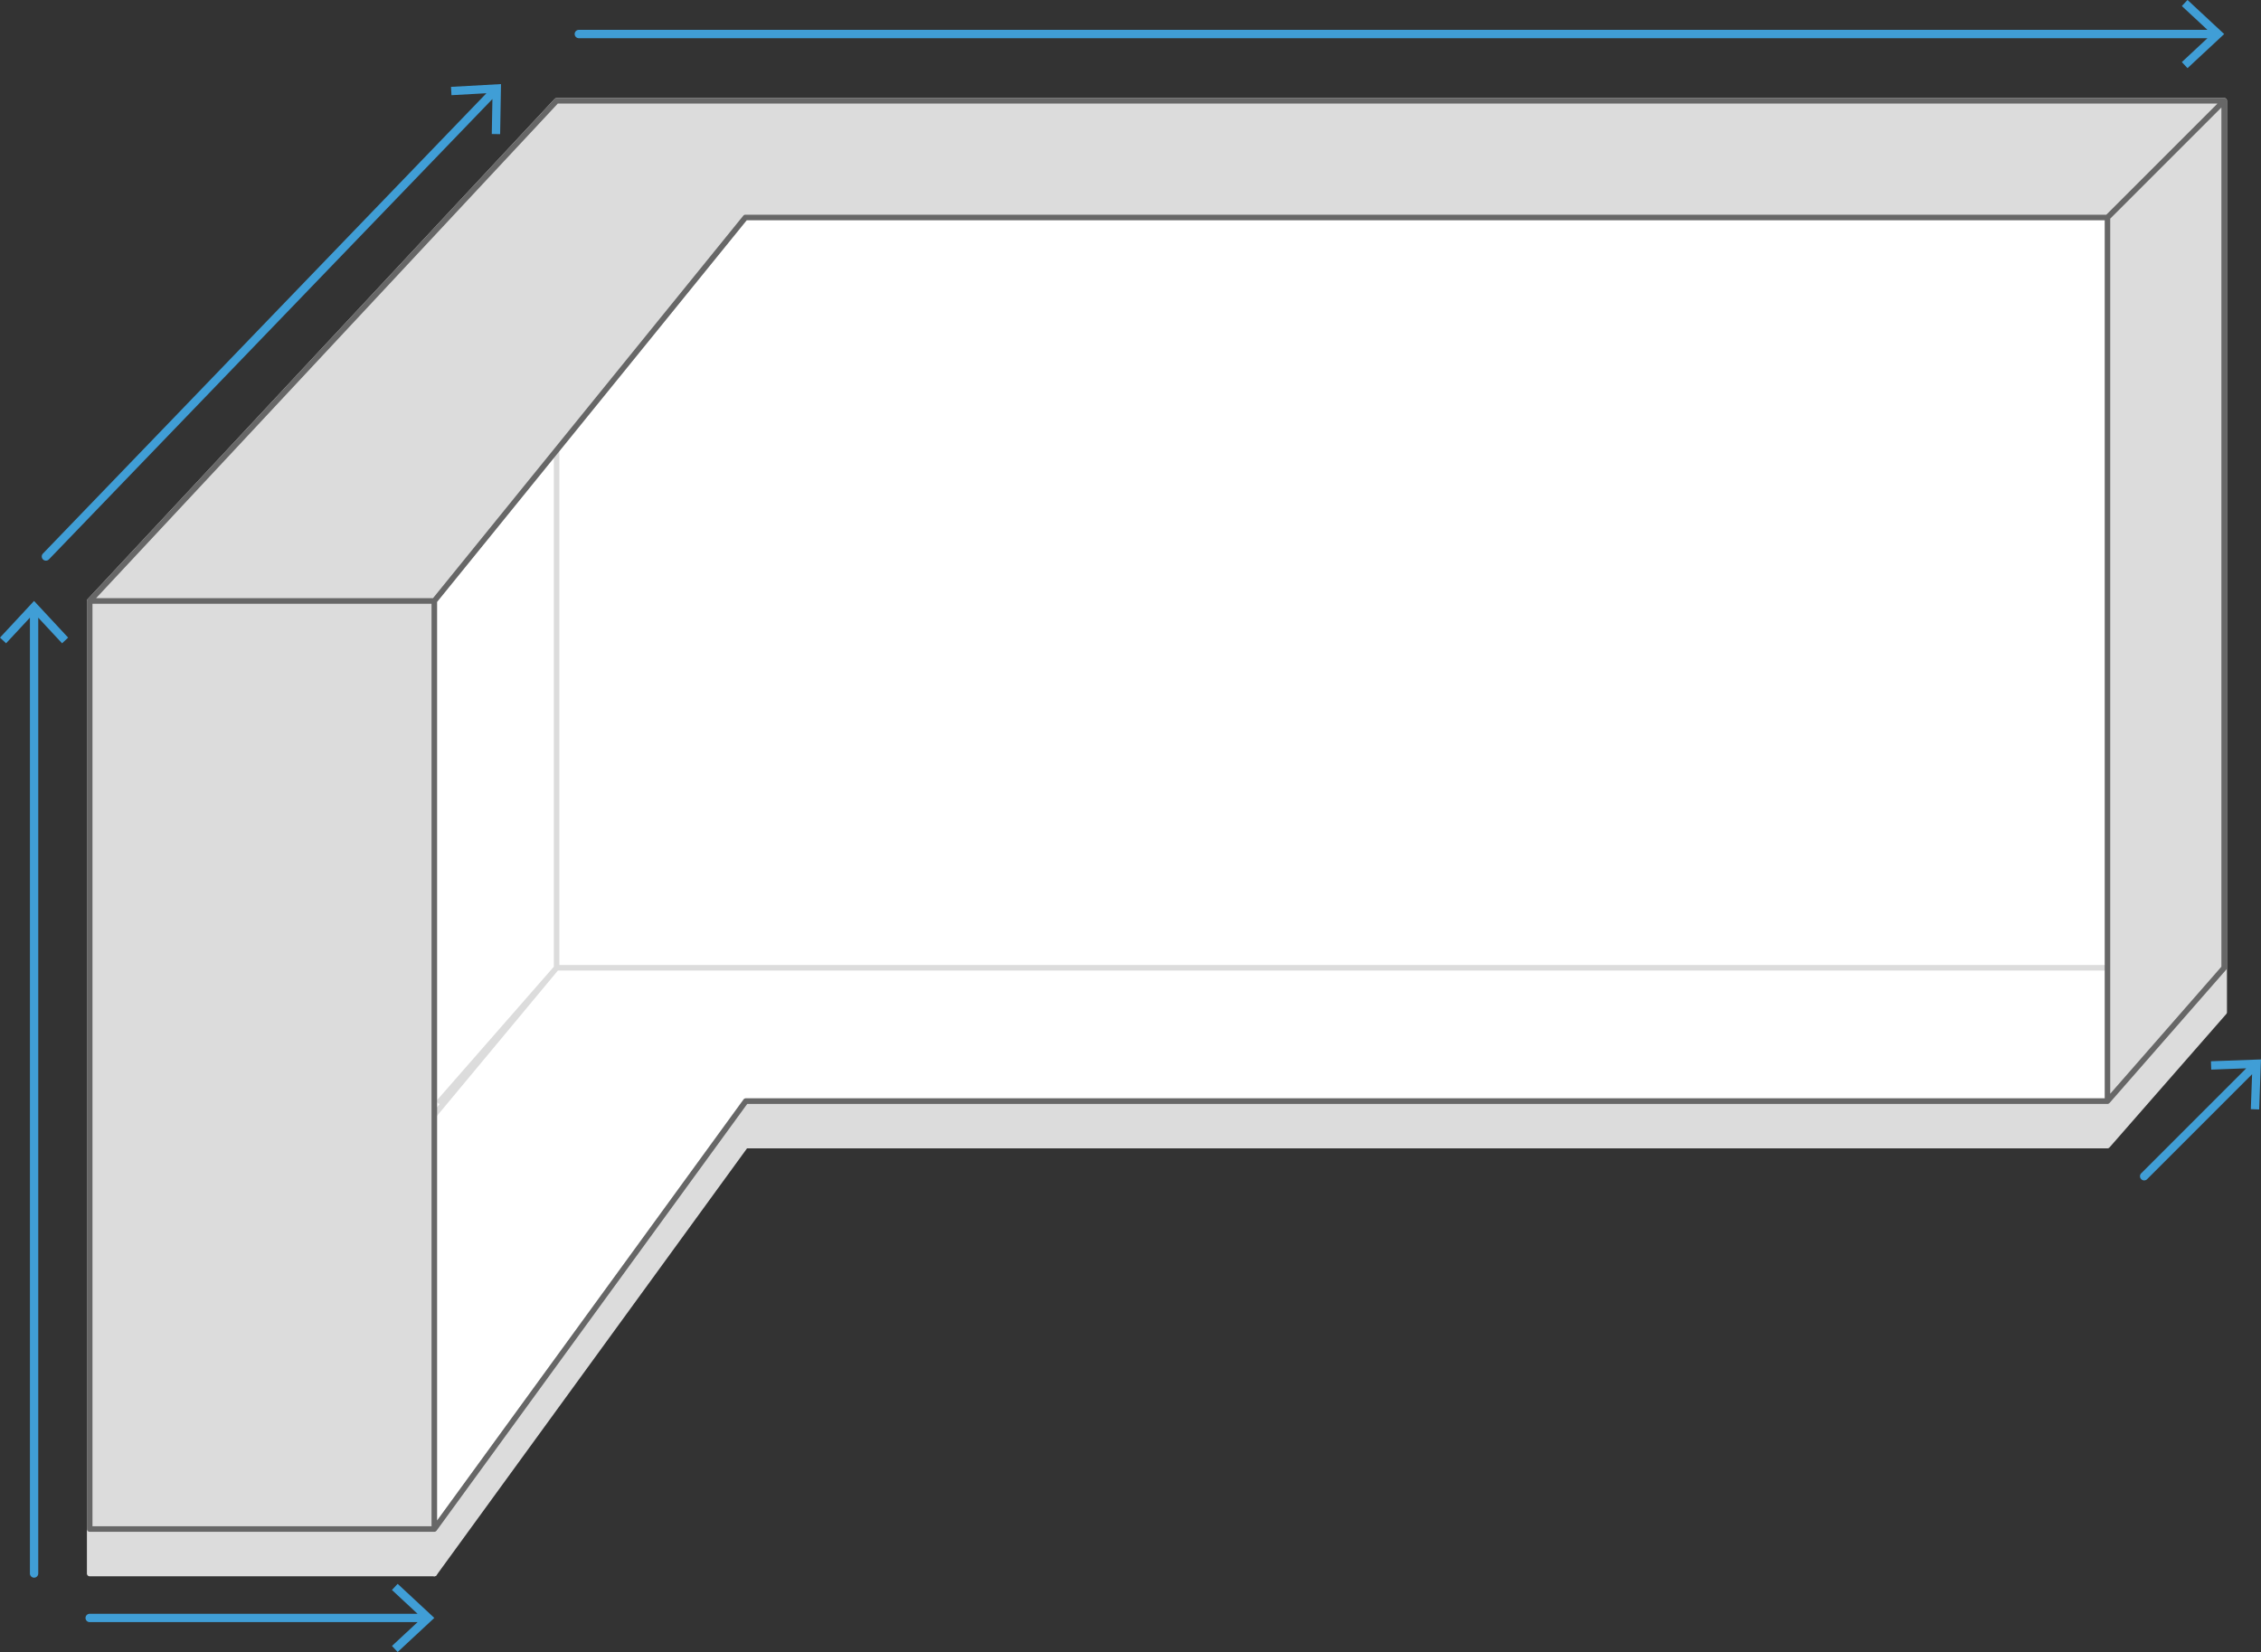
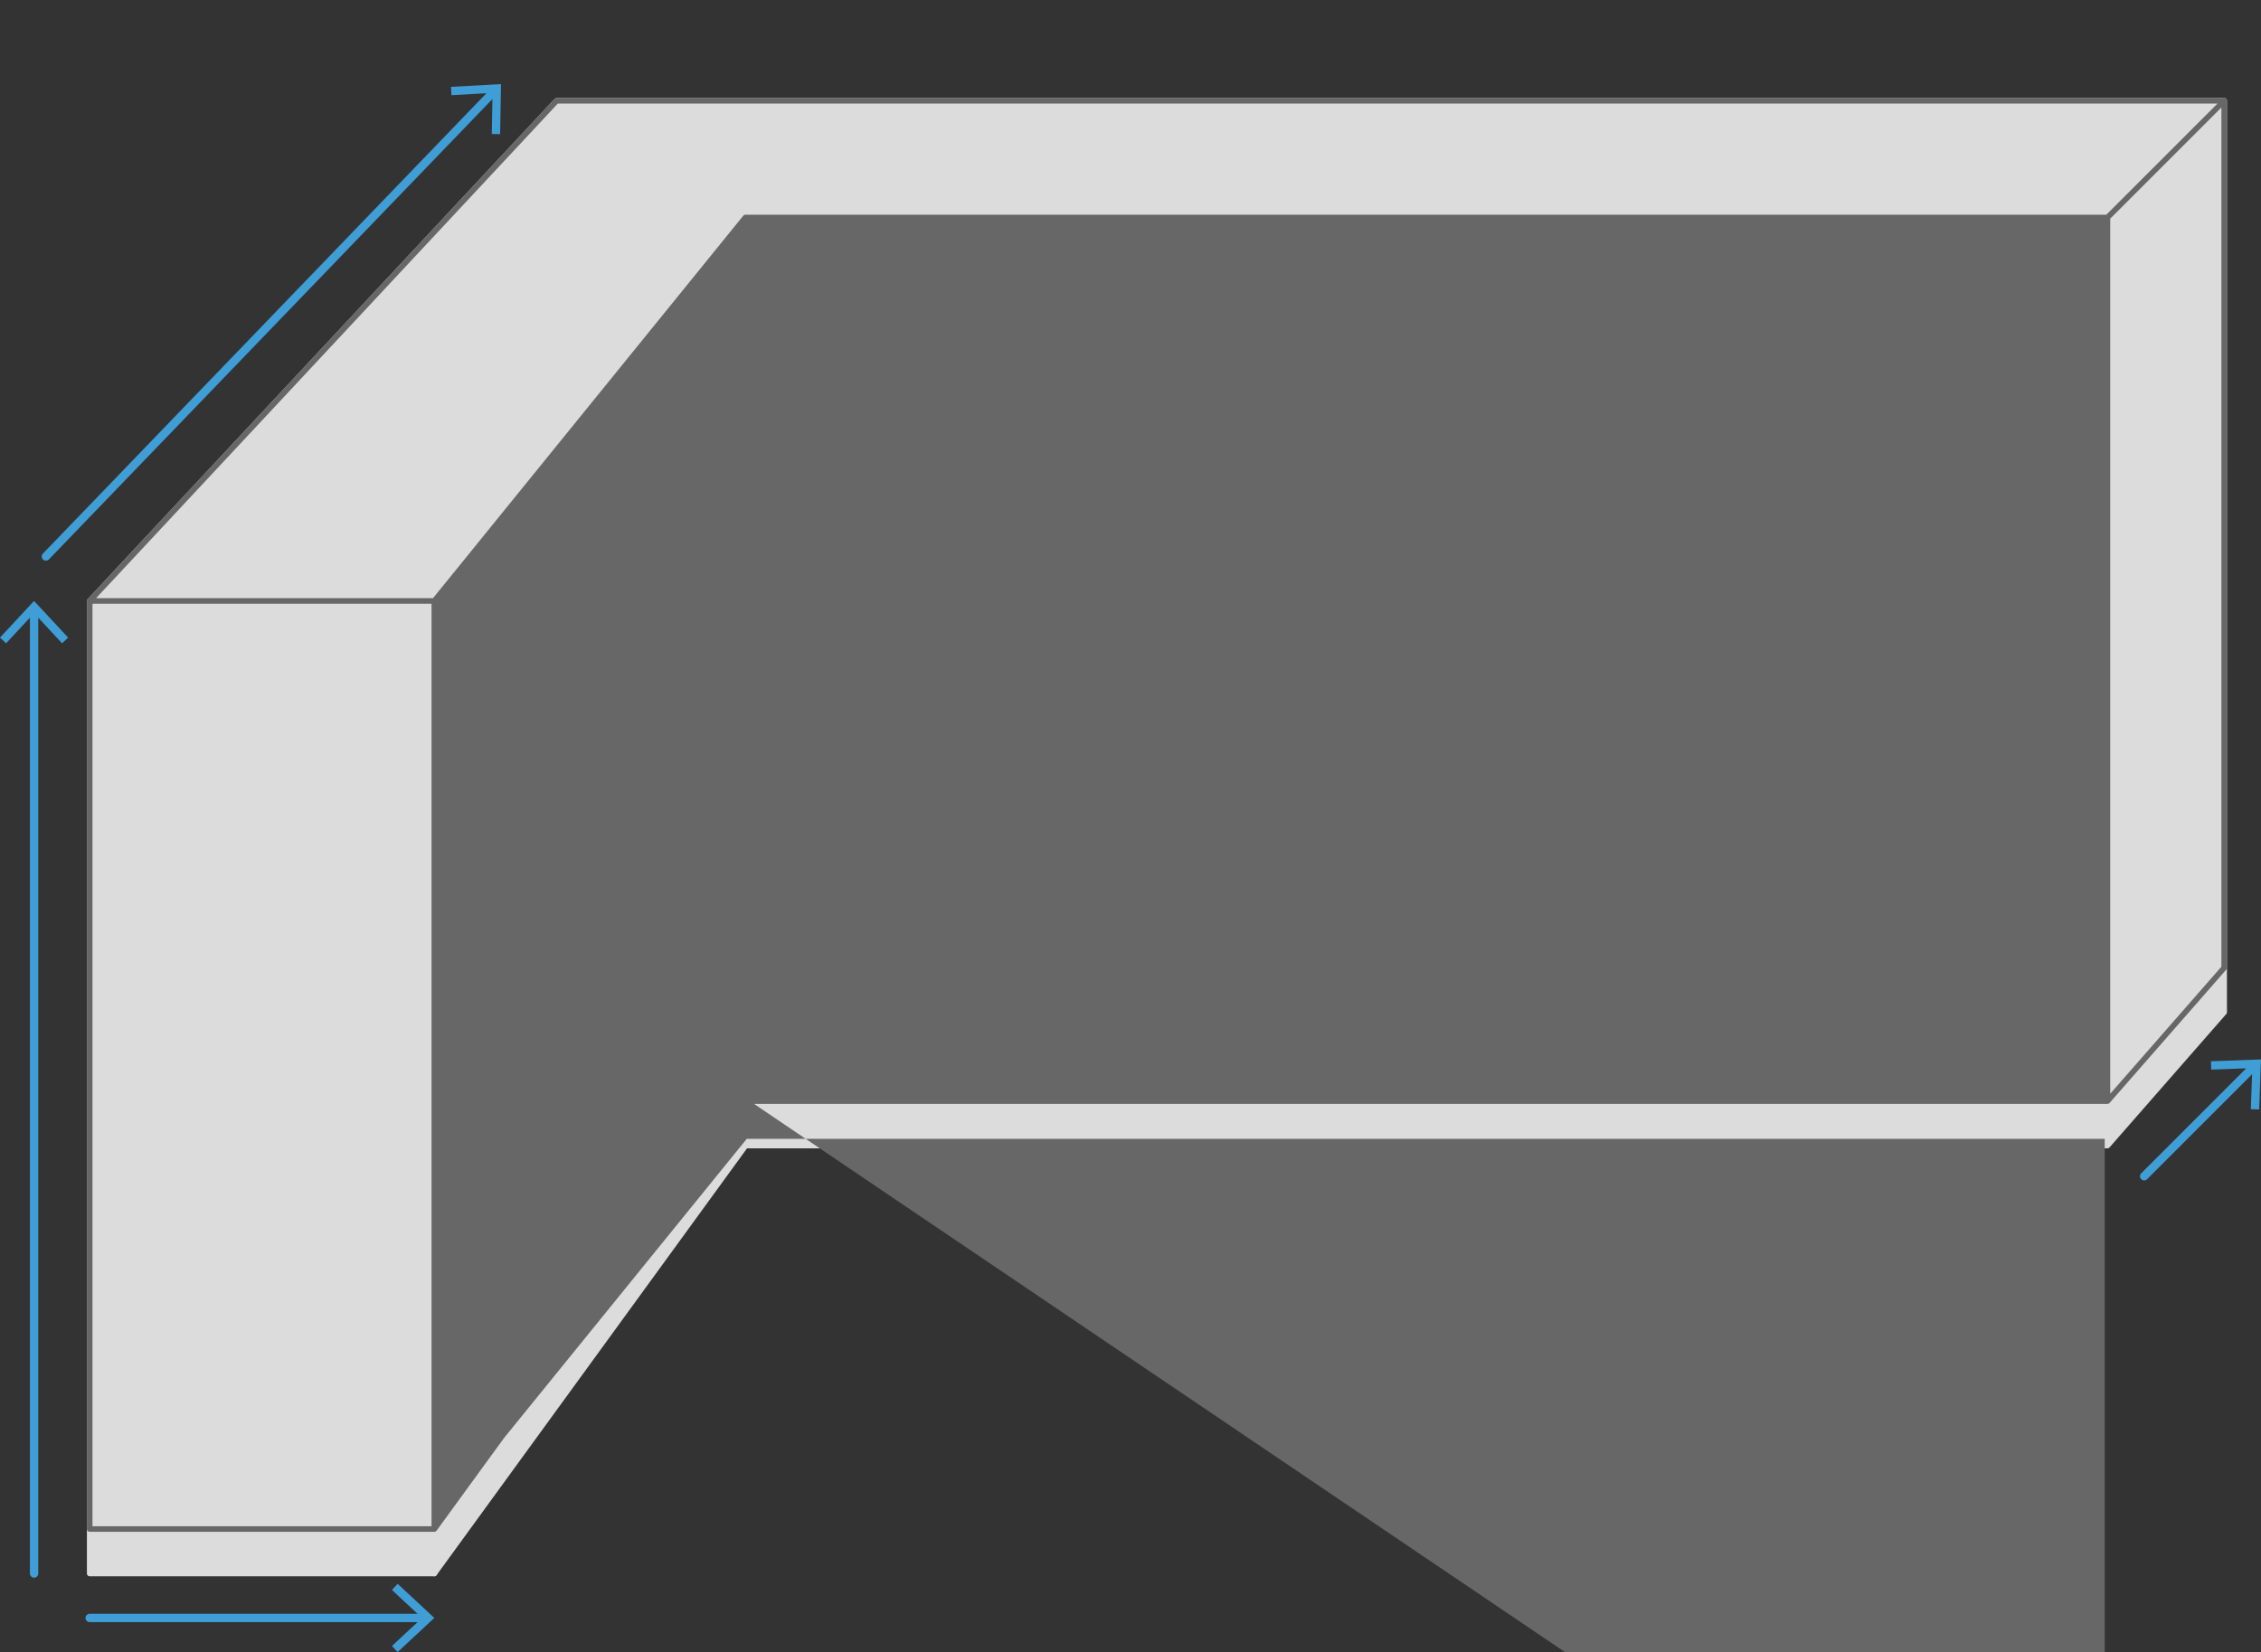
<svg xmlns="http://www.w3.org/2000/svg" width="260.331" height="190.256" viewBox="0 0 260.331 190.256">
  <rect x="0" y="0" width="260.331" height="190.256" fill="#333333" stroke="none" />
  <g id="Gruppe_3414" data-name="Gruppe 3414" transform="translate(-36.235 -1473.621)">
    <path id="Pfad_1077" data-name="Pfad 1077" d="M106.131,1491.755l-53.761,57.6v106.882H92.051l35.863-49.281H284.695l13.44-15.36v-99.842Z" transform="translate(-5.808 -6.528)" fill="#fff" />
    <g id="Gruppe_3414-2" data-name="Gruppe 3414" transform="translate(46.561 1649.711)">
      <rect id="Rechteck_2581" data-name="Rechteck 2581" width="39.681" height="5.12" fill="#dcdcdc" />
    </g>
    <g id="Gruppe_3415" data-name="Gruppe 3415" transform="translate(46.242 1649.391)">
      <path id="Pfad_1078" data-name="Pfad 1078" d="M91.871,1754.015H52.19a.32.32,0,0,1-.32-.32v-5.12a.32.32,0,0,1,.32-.32H91.871a.32.32,0,0,1,.32.32v5.12A.32.32,0,0,1,91.871,1754.015Zm-39.361-.64H91.551v-4.48H52.51Z" transform="translate(-51.87 -1748.255)" fill="#dcdcdc" />
    </g>
    <path id="Pfad_1079" data-name="Pfad 1079" d="M297.956,1491.255h-192a.292.292,0,0,0-.049.01.275.275,0,0,0-.038.008.321.321,0,0,0-.144.083l0,0-53.761,57.6a.317.317,0,0,0-.086.218v106.883c0,.021.013.036.017.055a.313.313,0,0,0,.012.081c.005.01.015.013.02.022a.258.258,0,0,0,.052.06.285.285,0,0,0,.081.063c.011.005.016.017.028.021a.34.34,0,0,0,.109.019H91.551v4.8a.32.32,0,0,0,.579.188l35.745-49.149H284.515a.327.327,0,0,0,.127-.027c.008,0,.013-.01.02-.014a.335.335,0,0,0,.085-.063l.008-.006,13.44-15.36a.319.319,0,0,0,.079-.211V1491.575A.32.32,0,0,0,297.956,1491.255ZM91.871,1655.515v-46.667l14.23-17.11H284.515v14.554l-.145.166H127.712a.3.3,0,0,0-.077.015.228.228,0,0,0-.029.006.31.31,0,0,0-.139.1s-.01.005-.013.01l-35.3,48.536ZM284.515,1591.1H106.271v-59.675l21.419-26.407H284.515Zm-178.884.2-13.361,15.27a.32.32,0,0,0,.223.53l-.623.75v-58.67l13.76-16.964Z" transform="translate(-5.628 -6.348)" fill="#dcdcdc" />
    <g id="Gruppe_3416" data-name="Gruppe 3416" transform="translate(36.235 1473.621)">
      <path id="Pfad_1080" data-name="Pfad 1080" d="M429.4,1664.464l.035.961,4.027-.148-12.079,12.079a.48.48,0,1,0,.679.678l12.077-12.077-.147,4.025.96.034.209-5.762Z" transform="translate(-174.833 -1542.246)" fill="#409ed6" />
      <path id="Pfad_1081" data-name="Pfad 1081" d="M86.9,1759.324l2.952,2.743H52.1a.48.48,0,0,0,0,.96H89.854l-2.95,2.742.655.7,4.222-3.927-4.222-3.925Z" transform="translate(-41.773 -1576.217)" fill="#409ed6" />
      <path id="Pfad_1082" data-name="Pfad 1082" d="M36.235,1585.977l.7.655,2.744-2.952v110.077a.48.48,0,1,0,.96,0V1583.682l2.742,2.95.7-.655-3.926-4.222Z" transform="translate(-36.235 -1512.548)" fill="#409ed6" />
      <path id="Pfad_1083" data-name="Pfad 1083" d="M90.922,1490.031l4.023-.224-51.064,53.015a.48.48,0,1,0,.692.666l51.062-53.013-.072,4.027.961.017.1-5.765-5.756.318Z" transform="translate(-38.939 -1479.069)" fill="#409ed6" />
-       <path id="Pfad_1084" data-name="Pfad 1084" d="M324.668,1480.769l.655.7,4.222-3.927-4.222-3.925-.655.7,2.952,2.743H140.1a.48.48,0,0,0,0,.96H327.618Z" transform="translate(-73.452 -1473.621)" fill="#409ed6" />
    </g>
-     <path id="Pfad_1085" data-name="Pfad 1085" d="M298.257,1491.515a.338.338,0,0,0-.006-.063c0-.01-.015-.015-.02-.024a.294.294,0,0,0-.058-.07.284.284,0,0,0-.07-.058c-.01-.005-.015-.016-.025-.021a.274.274,0,0,0-.062-.006c-.021,0-.038-.019-.06-.019h-192a.321.321,0,0,0-.234.1L51.964,1548.95h0l-.007.007s0,.008-.005.011a.316.316,0,0,0-.066.132.287.287,0,0,0-.008.041.2.2,0,0,0-.007.034v106.883a.32.32,0,0,0,.32.32H91.871a.312.312,0,0,0,.134-.031c.012-.006.02-.015.031-.021a.312.312,0,0,0,.077-.066c.005-.006.012-.008.016-.013L127.9,1607.1H284.515a.32.32,0,0,0,.128-.027c.008,0,.014-.011.022-.015a.33.33,0,0,0,.083-.062l.008-.006,13.44-15.36a.319.319,0,0,0,.079-.211v-99.842A.284.284,0,0,0,298.257,1491.515Zm-192.167.38H297.183l-12.8,12.8H127.69a.322.322,0,0,0-.248.118l-35.724,44.044H52.926ZM91.551,1655.739H52.51V1549.5H91.551Zm36.183-49.281a.319.319,0,0,0-.259.132l-35.284,48.486V1549.29l35.652-43.955H284.2v101.123Zm169.9-15.161-12.8,14.629V1505.148l12.8-12.8Z" transform="translate(-5.628 -6.348)" fill="#676767" />
+     <path id="Pfad_1085" data-name="Pfad 1085" d="M298.257,1491.515a.338.338,0,0,0-.006-.063c0-.01-.015-.015-.02-.024a.294.294,0,0,0-.058-.07.284.284,0,0,0-.07-.058c-.01-.005-.015-.016-.025-.021a.274.274,0,0,0-.062-.006c-.021,0-.038-.019-.06-.019h-192a.321.321,0,0,0-.234.1L51.964,1548.95h0l-.007.007s0,.008-.005.011a.316.316,0,0,0-.066.132.287.287,0,0,0-.008.041.2.2,0,0,0-.007.034v106.883a.32.32,0,0,0,.32.32H91.871a.312.312,0,0,0,.134-.031c.012-.006.02-.015.031-.021a.312.312,0,0,0,.077-.066c.005-.006.012-.008.016-.013L127.9,1607.1H284.515a.32.32,0,0,0,.128-.027c.008,0,.014-.011.022-.015a.33.33,0,0,0,.083-.062l.008-.006,13.44-15.36a.319.319,0,0,0,.079-.211v-99.842A.284.284,0,0,0,298.257,1491.515Zm-192.167.38H297.183l-12.8,12.8H127.69a.322.322,0,0,0-.248.118l-35.724,44.044H52.926ZM91.551,1655.739H52.51V1549.5H91.551Zm36.183-49.281a.319.319,0,0,0-.259.132l-35.284,48.486l35.652-43.955H284.2v101.123Zm169.9-15.161-12.8,14.629V1505.148l12.8-12.8Z" transform="translate(-5.628 -6.348)" fill="#676767" />
  </g>
</svg>